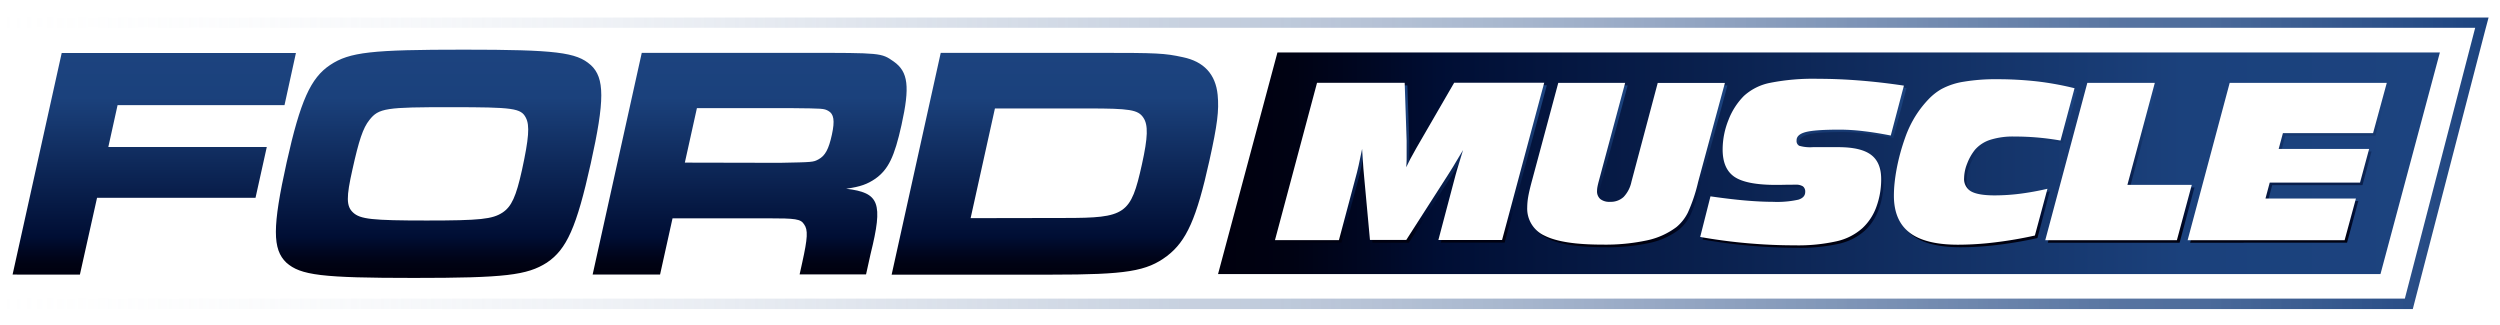
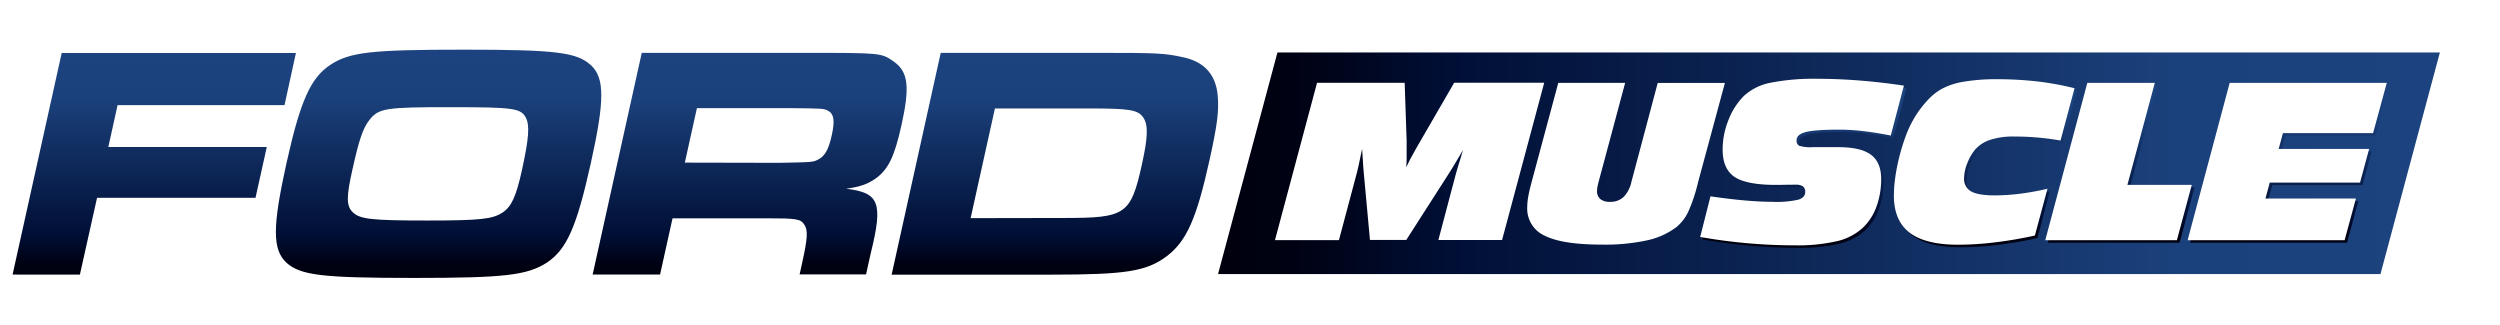
<svg xmlns="http://www.w3.org/2000/svg" xmlns:xlink="http://www.w3.org/1999/xlink" id="4daab49b-6c92-42bd-9101-cf7cf5f39945" data-name="Layer 1" viewBox="0 0 729.33 94.67">
  <defs>
    <style>.\31 55c8433-7ab9-47a1-b0f4-c88d0ad46c01{fill:url(#74adf781-2d63-442a-8682-8989628e0e84);}.\37 11be5f1-cf24-4963-aad3-ddec5618adde{fill:url(#9829eb4e-738a-45ab-9077-c179e3a79c61);}.\30 cf7ead7-3762-40e2-9307-c42b8f349643{fill:url(#98d19e41-ea96-4aea-a4af-f8210ac7727a);}.\30 ad104b0-c737-4d5b-962f-d4948b2375bd{fill:url(#10b2d56b-7aa1-4dc8-b5df-e7a11b902f5c);}.\30 4ad61ce-7cec-4410-9734-659e36f0981b{fill:#fff;}.\37 836d51b-fa76-4bce-a05b-fbd9d7a5dfa0{fill:url(#91e59cea-aee6-4edb-8467-16c0c2a7dd61);}.\30 38d80f7-4e4f-4a0e-922c-43b6f70632bc{fill:url(#22715a6f-3a2d-4eaf-b03b-c580f45fb000);}.\38 0f70432-c13d-4f78-a33a-e77b58438fb0{fill:url(#88d2061f-dbe6-4067-87de-a2d5d3167027);}.\38 5417e0d-d942-4581-ad0f-33ee399a7b84{fill:url(#496e54e9-f150-4229-b550-6c82887f5ac7);}.c410394b-3f5f-4ee1-8bf1-eb3d84367270{fill:url(#fed0ffd5-0229-426f-8892-9f3da6d1ed8f);}.cf31d681-a55e-4fd4-bc11-7d9c39ad8382{fill:none;}</style>
    <linearGradient id="74adf781-2d63-442a-8682-8989628e0e84" x1="-26.04" y1="47.64" x2="725.97" y2="47.64" gradientUnits="userSpaceOnUse">
      <stop offset="0" stop-color="#fff" stop-opacity="0" />
      <stop offset="1" stop-color="#1c437f" />
    </linearGradient>
    <linearGradient id="9829eb4e-738a-45ab-9077-c179e3a79c61" x1="355.34" y1="47.64" x2="711.8" y2="47.64" gradientUnits="userSpaceOnUse">
      <stop offset="0" stop-color="#00000e" />
      <stop offset="0.06" stop-color="#000213" />
      <stop offset="0.12" stop-color="#000722" />
      <stop offset="0.18" stop-color="#000e34" />
      <stop offset="0.79" stop-color="#1b417c" />
      <stop offset="1" stop-color="#1c437f" />
    </linearGradient>
    <linearGradient id="98d19e41-ea96-4aea-a4af-f8210ac7727a" x1="170.9" y1="81.07" x2="170.9" y2="14.49" gradientTransform="matrix(1, 0, -0.22, 1, 21.4, 0)" xlink:href="#9829eb4e-738a-45ab-9077-c179e3a79c61" />
    <linearGradient id="10b2d56b-7aa1-4dc8-b5df-e7a11b902f5c" x1="411.96" y1="71.76" x2="411.96" y2="23.74" xlink:href="#9829eb4e-738a-45ab-9077-c179e3a79c61" />
    <linearGradient id="91e59cea-aee6-4edb-8467-16c0c2a7dd61" x1="475.1" y1="71.76" x2="475.1" y2="23.74" xlink:href="#9829eb4e-738a-45ab-9077-c179e3a79c61" />
    <linearGradient id="22715a6f-3a2d-4eaf-b03b-c580f45fb000" x1="526.46" y1="71.76" x2="526.46" y2="23.74" xlink:href="#9829eb4e-738a-45ab-9077-c179e3a79c61" />
    <linearGradient id="88d2061f-dbe6-4067-87de-a2d5d3167027" x1="579.62" y1="71.76" x2="579.62" y2="23.74" xlink:href="#9829eb4e-738a-45ab-9077-c179e3a79c61" />
    <linearGradient id="496e54e9-f150-4229-b550-6c82887f5ac7" x1="618.8" y1="71.76" x2="618.8" y2="23.74" xlink:href="#9829eb4e-738a-45ab-9077-c179e3a79c61" />
    <linearGradient id="fed0ffd5-0229-426f-8892-9f3da6d1ed8f" x1="667.99" y1="71.76" x2="667.99" y2="23.74" xlink:href="#9829eb4e-738a-45ab-9077-c179e3a79c61" />
  </defs>
  <title>logo</title>
-   <path class="155c8433-7ab9-47a1-b0f4-c88d0ad46c01" d="M722.09,8.11l-20.52,79H-22.31l17.53-79H722.09m3.88-3H-7.19l-.52,2.35-17.53,79L-26,90.16H703.89l.58-2.25L725,8.86l1-3.75Z" />
  <polygon class="711be5f1-cf24-4963-aad3-ddec5618adde" points="694.46 79.96 355.34 79.96 372.67 15.31 711.79 15.31 694.46 79.96" />
  <path class="0cf7ead7-3762-40e2-9307-c42b8f349643" d="M86.33,15.46,83,30.67H34.3L31.6,42.89H77.83L74.54,57.71H28.31l-5,22.39H3.67L18,15.46Zm86,3.49c4.11,3.78,4.12,10.27,0,28.79s-7,25-12.8,28.88c-5.76,3.68-12.23,4.46-38.79,4.46-26.95,0-33.07-.78-37.2-4.46-4.08-3.88-4.1-10.37.09-29.27,4-17.93,7-24.62,12.69-28.4s12.13-4.46,39-4.46S168.18,15.26,172.3,18.94ZM107.77,35c-1.87,2.33-3.06,5.91-4.95,14.44C101,57.52,101,60.14,103,62c2.09,1.94,5.49,2.33,21.49,2.33,15.6,0,19.18-.39,22.13-2.33,2.62-1.75,3.94-4.65,5.66-12.41,2-9.21,2.3-13,1.14-15.22-1.41-2.81-3.67-3.1-21.8-3.1C112.58,31.25,110.48,31.54,107.77,35Zm79.45-19.58h47.59c22.29,0,22.29,0,25.9,2.52,4.28,3,4.76,7.37,2.29,18.51-2.06,9.3-3.85,13-7.65,15.7-2.28,1.55-4.3,2.33-8.5,2.91,9.73,1.16,10.83,4.07,7.13,19l-1.33,6H233.27l.75-3.39c1.61-7.27,1.74-9.6.55-11.24-1-1.55-2.42-1.74-10.57-1.74H196.2L192.56,80.1H172.89Zm40.28,32.08c9.73-.19,9.73-.19,11.26-1,2-1.07,3-3,3.92-7.17s.58-6.11-1.07-7c-1.3-.68-1.5-.68-10.59-.78H203.31l-3.52,15.89Zm46.94-32.08h46.62c16.48,0,18.69.1,24,1.26,6.12,1.26,9.57,4.94,10.17,11,.44,4.56-.09,8.72-2.41,19.19-3.74,16.87-6.66,23.46-12.37,27.82-5.93,4.46-11.87,5.43-33.67,5.43H260.12Zm36.14,48.17c17.83,0,19.31-1,22.55-15.61,1.76-7.95,1.88-11.53.41-13.67C332,32,329.5,31.64,317.48,31.64H290.25l-7.09,32Z" />
-   <path class="0ad104b0-c737-4d5b-962f-d4948b2375bd" d="M398.1,44.18q-.51,2.56-1,4.76t-1,4l-4.76,17.85H372.68L385,24.91h25.57l.57,16.89q0,.66,0,1.4t0,2.1q0,1,0,2.06c0,.7-.06,1.42-.12,2.19q.48-1.06,1.18-2.4T414,43.88l11-19h26.26l-12.3,45.89H420.35l5-18.91q.09-.42.51-1.81l1.69-5.52-1,1.66q-2.35,4-3.38,5.55L411,70.81H400.39l-1.66-18q-.12-1.08-.26-2.89T398.1,44.18Z" />
  <path class="04ad61ce-7cec-4410-9734-659e36f0981b" d="M397.37,43.44q-.51,2.56-1,4.76t-1,4l-4.76,17.85H371.95l12.27-45.89h25.57l.57,16.89q0,.66,0,1.4t0,2.1q0,1,0,2.06c0,.7-.06,1.42-.12,2.19q.48-1.06,1.18-2.4t1.81-3.27l11-19H450.5l-12.3,45.89H419.62l5-18.91q.09-.42.51-1.81l1.69-5.52-1,1.66q-2.35,4-3.38,5.55l-12.18,19H399.66L398,52q-.12-1.08-.26-2.89T397.37,43.44Z" />
-   <path class="7836d51b-fa76-4bce-a05b-fbd9d7a5dfa0" d="M455.34,24.91h19.51l-7.66,28.56c-.18.66-.32,1.24-.41,1.72a6.75,6.75,0,0,0-.13,1.18,3,3,0,0,0,.95,2.44,4.29,4.29,0,0,0,2.85.81,5.53,5.53,0,0,0,3.95-1.42,9.15,9.15,0,0,0,2.29-4.49l7.66-28.8h19.6l-7.81,28.92a47.48,47.48,0,0,1-3,8.94A13.14,13.14,0,0,1,489.8,67a21.76,21.76,0,0,1-8.55,3.87,57.75,57.75,0,0,1-13.13,1.25q-11.58,0-16.72-2.58a8.64,8.64,0,0,1-5.14-8.28,18.62,18.62,0,0,1,.3-3.18q.3-1.73,1.11-4.69Z" />
  <path class="04ad61ce-7cec-4410-9734-659e36f0981b" d="M454.6,24.17h19.51l-7.66,28.56c-.18.66-.32,1.24-.41,1.72a6.75,6.75,0,0,0-.13,1.18,3,3,0,0,0,.95,2.44,4.29,4.29,0,0,0,2.85.81,5.53,5.53,0,0,0,3.95-1.42A9.15,9.15,0,0,0,475.95,53l7.66-28.8h19.6L495.4,53.09a47.48,47.48,0,0,1-3,8.94,13.14,13.14,0,0,1-3.32,4.21,21.76,21.76,0,0,1-8.55,3.87,57.75,57.75,0,0,1-13.13,1.25q-11.58,0-16.72-2.58a8.64,8.64,0,0,1-5.14-8.28,18.62,18.62,0,0,1,.3-3.18q.3-1.73,1.11-4.69Z" />
  <path class="038d80f7-4e4f-4a0e-922c-43b6f70632bc" d="M499.77,58q5.88.85,10.28,1.22t7.87.38a28.87,28.87,0,0,0,7.49-.63q2-.63,2-2.26a1.89,1.89,0,0,0-.66-1.61,3.75,3.75,0,0,0-2.2-.5q-2.2,0-4.73.06h-.88q-8.71,0-12.17-2.35t-3.45-8A23.11,23.11,0,0,1,505,35.71a20.23,20.23,0,0,1,4.49-7,15.82,15.82,0,0,1,7.64-3.83,64.35,64.35,0,0,1,14-1.18q5.85,0,12.15.5t12.9,1.49l-3.83,14.56q-4.28-.85-8-1.28a59.6,59.6,0,0,0-6.92-.44q-7.27,0-9.94.72t-2.67,2.47a1.57,1.57,0,0,0,.75,1.52,11.45,11.45,0,0,0,4,.41h7.42q6.54,0,9.51,2.2t3,7a23.28,23.28,0,0,1-1.42,8.26,15.72,15.72,0,0,1-4,6.12,16.76,16.76,0,0,1-7.52,3.86,51.35,51.35,0,0,1-12.32,1.2q-6.66,0-13.6-.6T496.7,69.87Z" />
  <path class="04ad61ce-7cec-4410-9734-659e36f0981b" d="M499,57.28q5.88.85,10.28,1.22t7.87.38a28.87,28.87,0,0,0,7.49-.63q2-.63,2-2.26a1.89,1.89,0,0,0-.66-1.61,3.75,3.75,0,0,0-2.2-.5q-2.2,0-4.73.06h-.88q-8.71,0-12.17-2.35t-3.45-8A23.11,23.11,0,0,1,504.25,35a20.23,20.23,0,0,1,4.49-7,15.82,15.82,0,0,1,7.64-3.83,64.35,64.35,0,0,1,14-1.18q5.85,0,12.15.5t12.9,1.49l-3.83,14.56q-4.28-.85-8-1.28a59.6,59.6,0,0,0-6.92-.44q-7.27,0-9.94.72T524.12,41a1.57,1.57,0,0,0,.75,1.52,11.45,11.45,0,0,0,4,.41h7.42q6.54,0,9.51,2.2t3,7a23.28,23.28,0,0,1-1.42,8.26,15.72,15.72,0,0,1-4,6.12,16.76,16.76,0,0,1-7.52,3.86,51.35,51.35,0,0,1-12.32,1.2q-6.66,0-13.6-.6T496,69.13Z" />
  <path class="80f70432-c13d-4f78-a33a-e77b58438fb0" d="M594.38,69.45a118.26,118.26,0,0,1-11.68,2,89.67,89.67,0,0,1-10.75.68q-9.53,0-14.11-3.51t-4.58-10.81a36.58,36.58,0,0,1,.21-3.81q.21-2,.63-4.21a60.66,60.66,0,0,1,2.44-8.91,31.89,31.89,0,0,1,3.32-6.8,30.92,30.92,0,0,1,3.54-4.45,16.66,16.66,0,0,1,3.69-2.88,20.36,20.36,0,0,1,6.59-2.17,56,56,0,0,1,9.63-.72,104.52,104.52,0,0,1,11.64.63,87.17,87.17,0,0,1,11,2l-4.13,15.23q-3.23-.57-6.57-.87t-6.91-.3a21.87,21.87,0,0,0-7,.95,9.92,9.92,0,0,0-4.45,2.88,14.77,14.77,0,0,0-2.31,4.07,11.92,11.92,0,0,0-.89,4.22,4.13,4.13,0,0,0,2.05,3.89q2.05,1.18,6.85,1.18a59.47,59.47,0,0,0,7.4-.48,80.52,80.52,0,0,0,8-1.45Z" />
  <path class="04ad61ce-7cec-4410-9734-659e36f0981b" d="M593.64,68.71a118.26,118.26,0,0,1-11.68,2,89.67,89.67,0,0,1-10.75.68q-9.53,0-14.11-3.51T552.51,57.1a36.58,36.58,0,0,1,.21-3.81q.21-2,.63-4.21a60.66,60.66,0,0,1,2.44-8.91,31.89,31.89,0,0,1,3.32-6.8,30.92,30.92,0,0,1,3.54-4.45A16.66,16.66,0,0,1,566.35,26a20.36,20.36,0,0,1,6.59-2.17,56,56,0,0,1,9.63-.72,104.52,104.52,0,0,1,11.64.63,87.17,87.17,0,0,1,11,2L601.12,41q-3.23-.57-6.57-.87t-6.91-.3a21.87,21.87,0,0,0-7,.95,9.92,9.92,0,0,0-4.45,2.88,14.77,14.77,0,0,0-2.31,4.07,11.92,11.92,0,0,0-.89,4.22,4.13,4.13,0,0,0,2.05,3.89Q577.12,57,581.91,57a59.47,59.47,0,0,0,7.4-.48,80.52,80.52,0,0,0,8-1.45Z" />
  <path class="85417e0d-d942-4581-ad0f-33ee399a7b84" d="M597.41,70.81l12.27-45.89h19.69l-8,29.76H640.2l-4.34,16.13Z" />
  <path class="04ad61ce-7cec-4410-9734-659e36f0981b" d="M596.67,70.07l12.27-45.89h19.69l-8,29.76h18.78l-4.34,16.13Z" />
  <path class="c410394b-3f5f-4ee1-8bf1-eb3d84367270" d="M638.94,70.81l12.27-45.89H697l-4,14.66H666.71l-1.24,4.61h26.39L689.21,54H662.88l-1.24,4.64H688l-3.29,12.15Z" />
  <path class="04ad61ce-7cec-4410-9734-659e36f0981b" d="M638.2,70.07l12.27-45.89h45.83l-4,14.66H666l-1.24,4.61h26.39l-2.66,9.83H662.15l-1.24,4.64h26.39L684,70.07Z" />
  <path class="cf31d681-a55e-4fd4-bc11-7d9c39ad8382" d="M127.35,31.25c-19,0-21,.29-23,3.78-1.36,2.33-1.74,5.91-1.74,14.44,0,8,.58,10.66,2.91,12.5,2.52,1.94,6,2.33,22,2.33,15.6,0,19.09-.39,21.61-2.33,2.23-1.75,2.91-4.65,2.91-12.41,0-9.21-.58-13-2.23-15.22C147.8,31.54,145.47,31.25,127.35,31.25Z" />
  <path class="cf31d681-a55e-4fd4-bc11-7d9c39ad8382" d="M237.64,32.42c-1.45-.68-1.65-.68-10.76-.78H199.16V47.54h27.72c9.69-.19,9.69-.19,11-1,1.74-1.07,2.33-3,2.33-7.17S239.49,33.29,237.64,32.42Z" />
-   <rect id="091ea0d3-5241-4bc8-b45e-d699418e4102" data-name="&lt;Slice&gt;" class="cf31d681-a55e-4fd4-bc11-7d9c39ad8382" width="729.33" height="94.67" />
</svg>